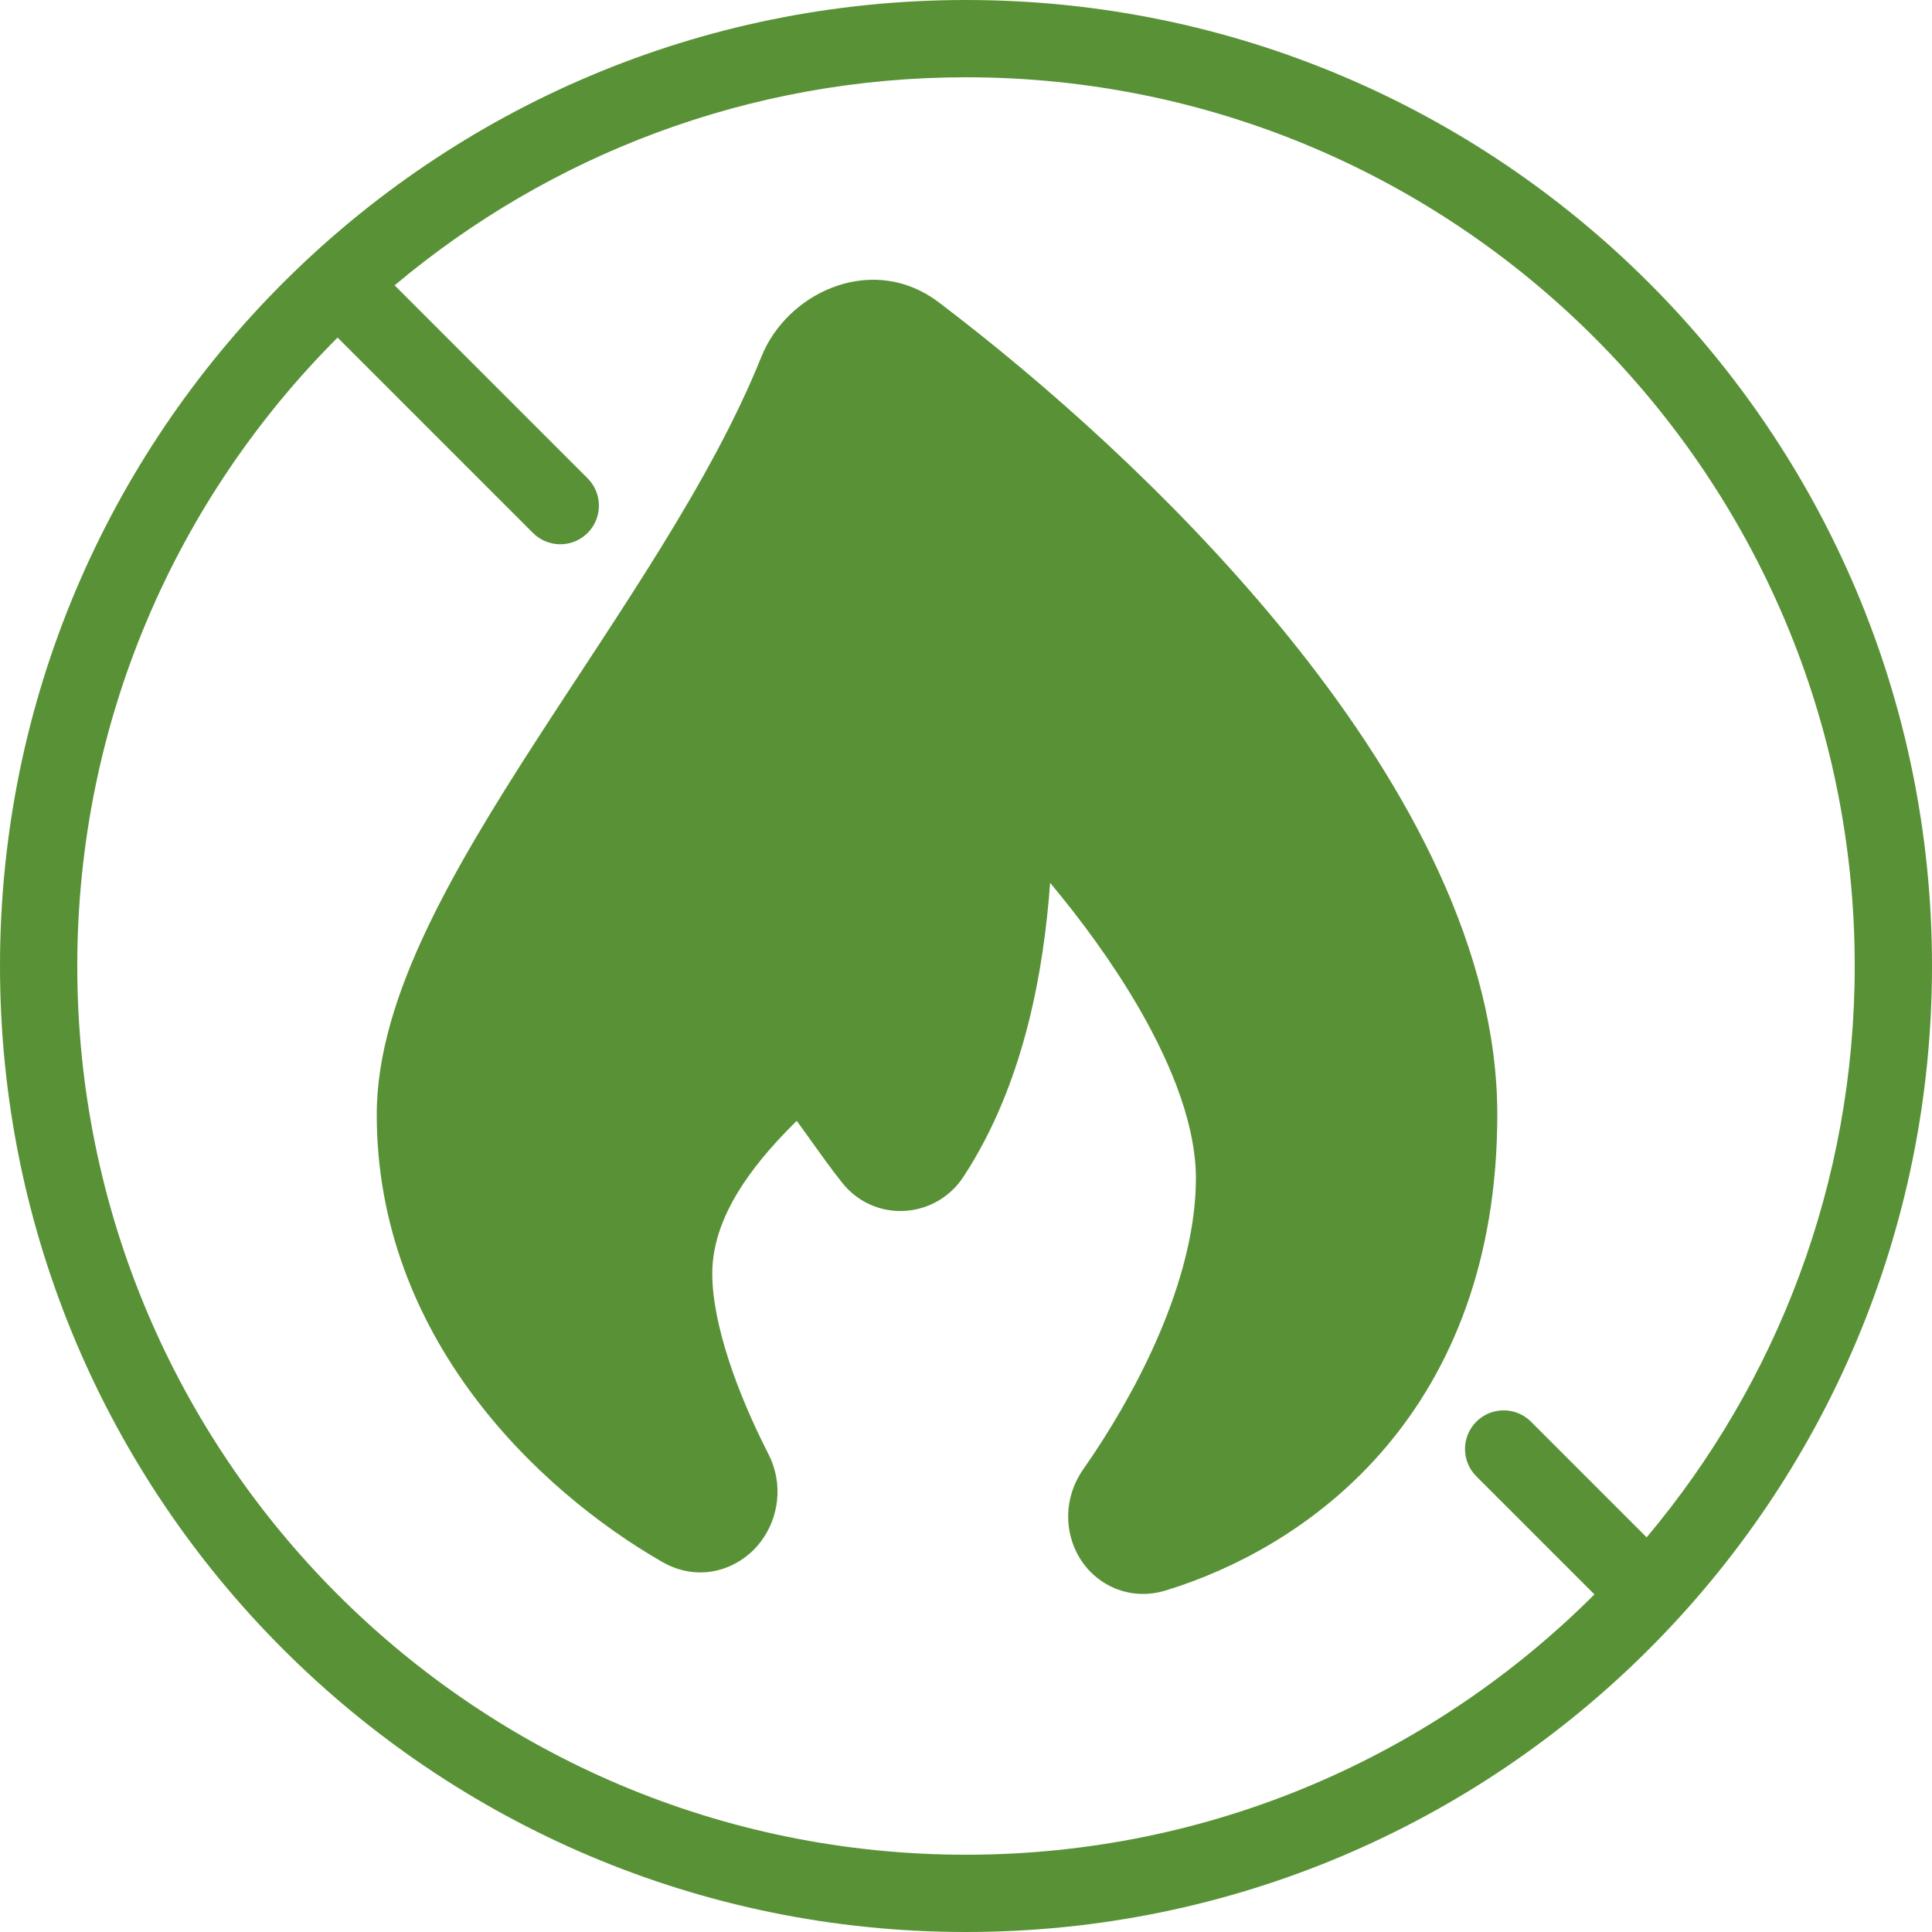
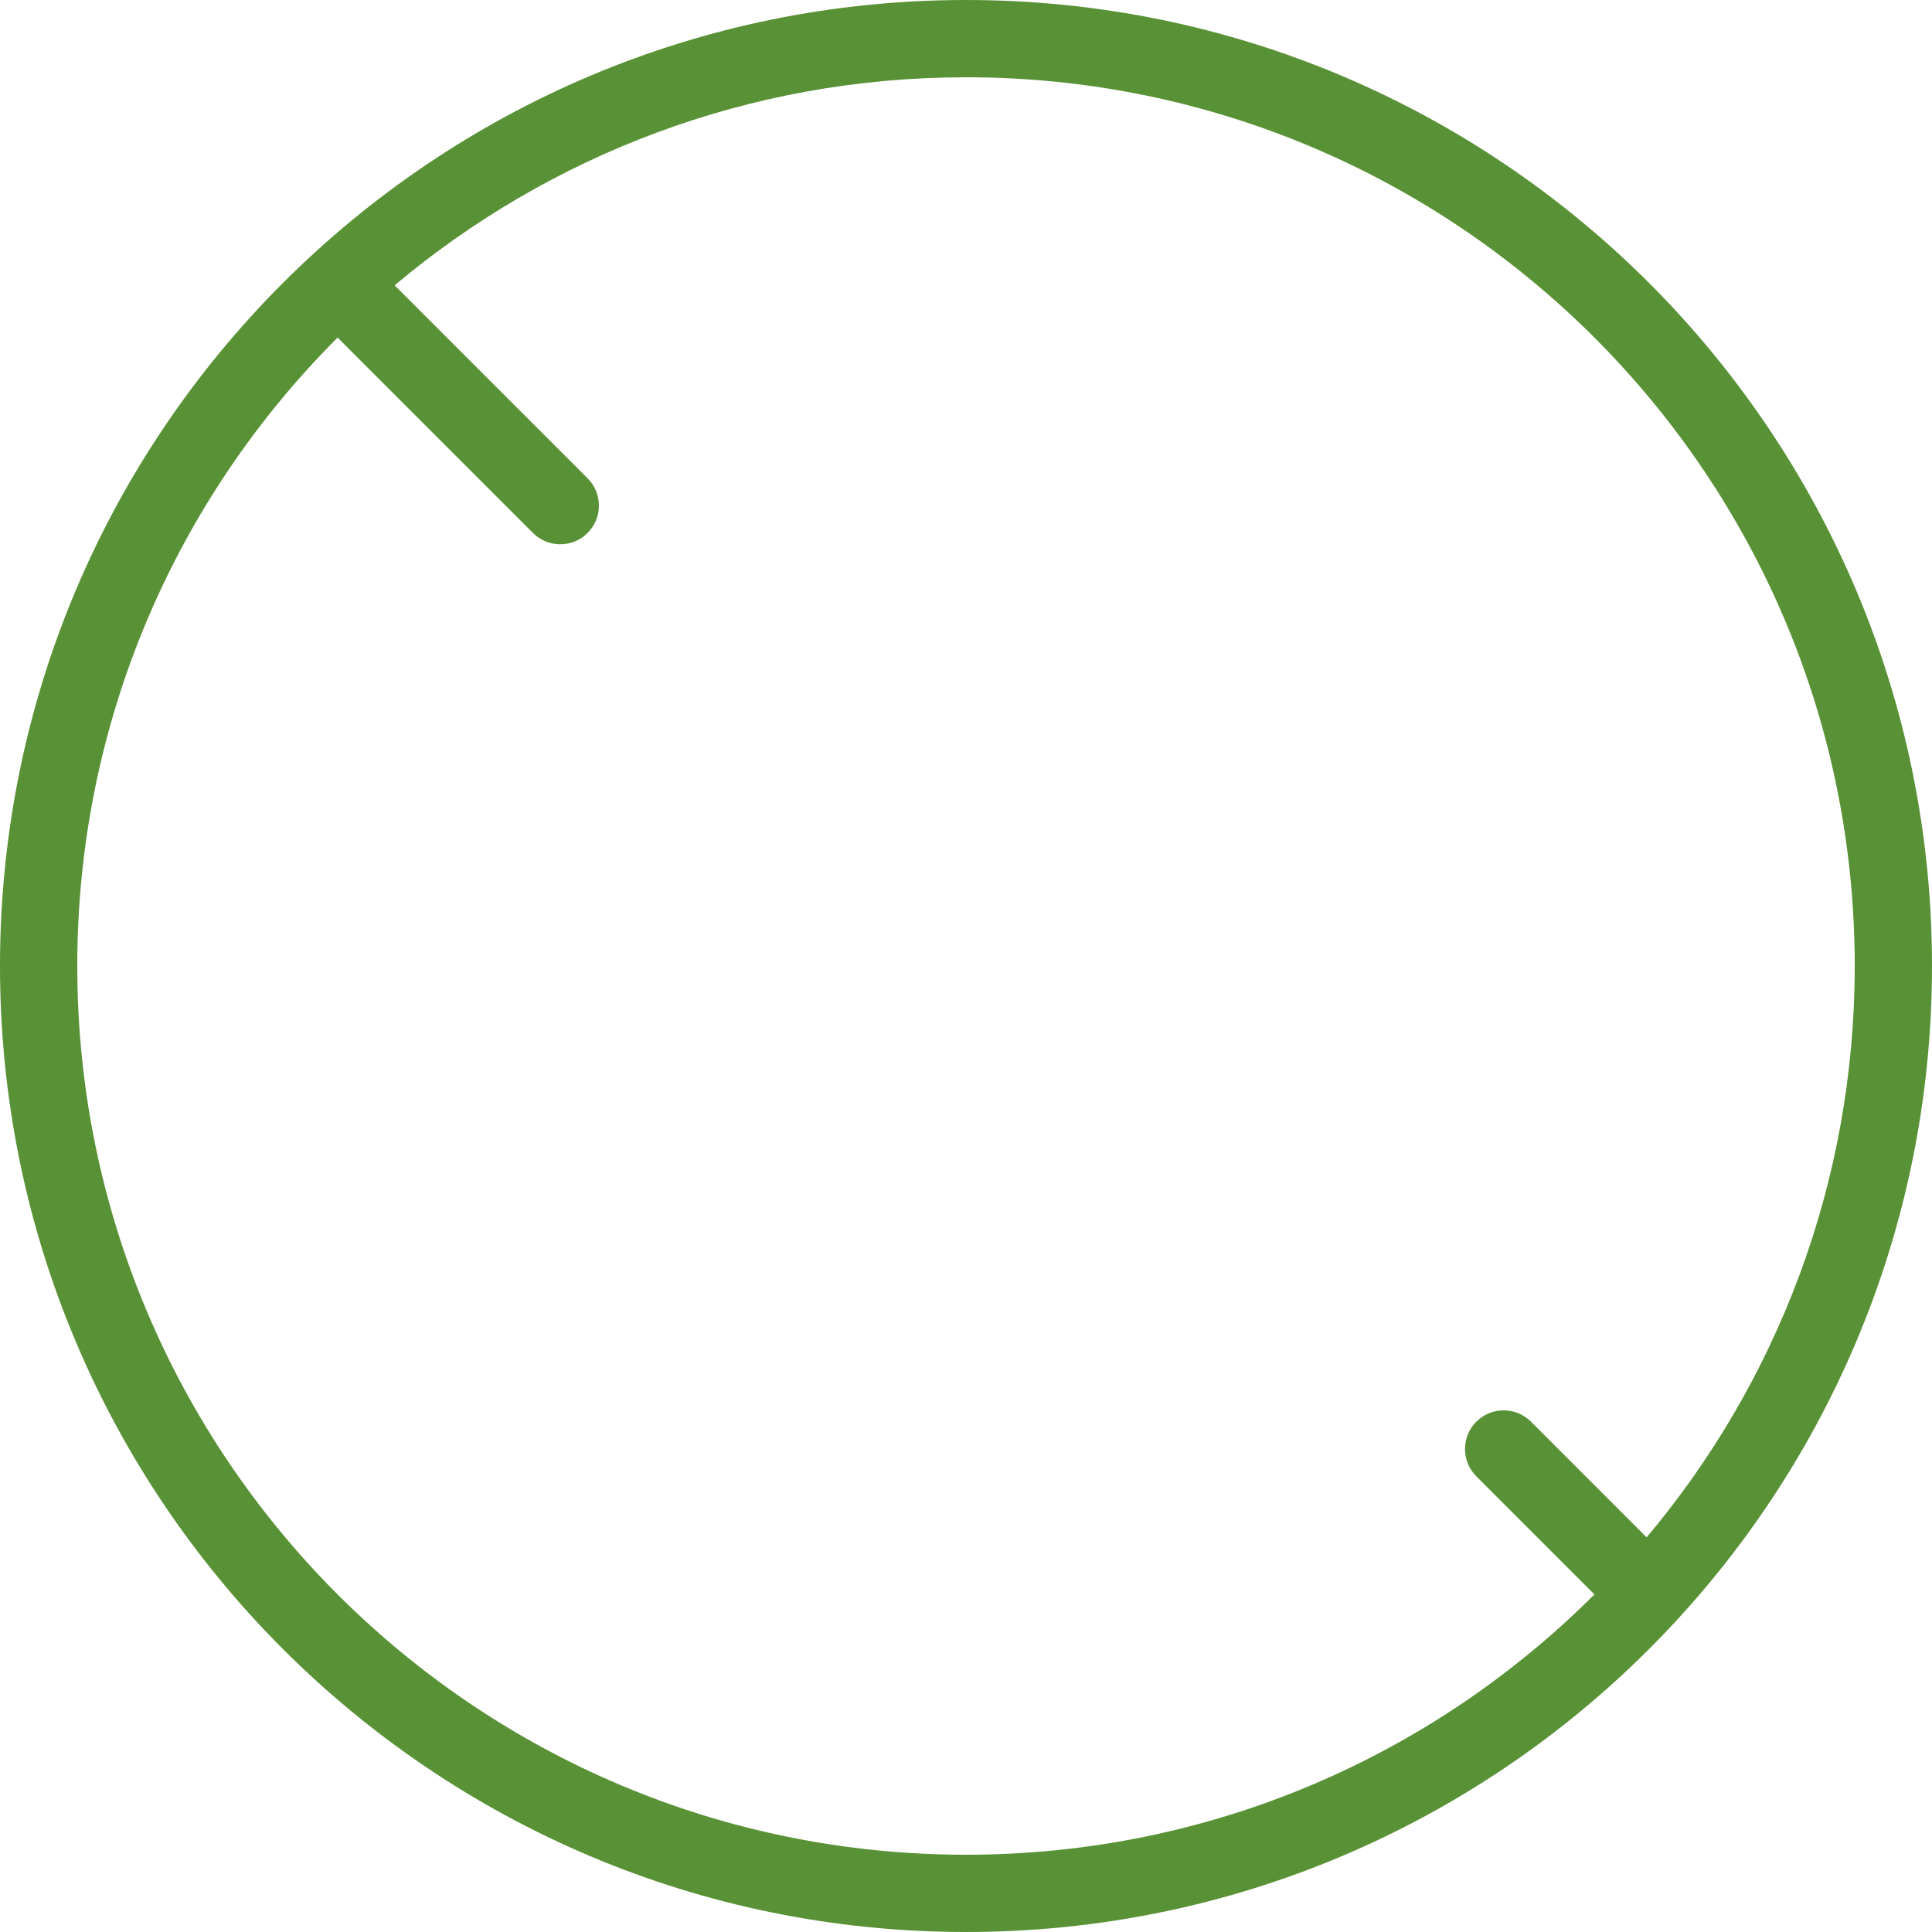
<svg xmlns="http://www.w3.org/2000/svg" fill="none" viewBox="0 0 64 64" height="64" width="64">
  <path fill="#599236" d="M32 0C49.673 3.86556e-07 64 14.327 64 32C64 49.673 49.673 64 32 64C14.327 64 3.8658e-07 49.673 0 32C0 14.327 14.327 0 32 0ZM32 2.56C24.792 2.56 18.19 5.152 13.072 9.452L19.465 15.845L19.553 15.942C19.963 16.445 19.933 17.187 19.465 17.655C18.996 18.123 18.256 18.153 17.753 17.743L17.655 17.655L11.183 11.183C5.855 16.51 2.56 23.87 2.56 32C2.56 48.259 15.741 61.44 32 61.44C40.13 61.44 47.49 58.145 52.817 52.817L48.905 48.905C48.405 48.405 48.405 47.595 48.905 47.095C49.405 46.595 50.216 46.595 50.716 47.095L54.547 50.927C58.847 45.809 61.44 39.208 61.44 32C61.44 15.741 48.259 2.56 32 2.56Z" />
-   <path fill="#599236" d="M25.309 11.617C26.26 9.592 28.98 8.41 31.101 10.016L31.794 10.55C35.315 13.289 39.551 17.133 43.001 21.489C46.647 26.093 49.599 31.501 49.6 36.919C49.6 41.76 48.092 45.359 45.909 47.936C43.883 50.328 41.344 51.762 39.082 52.536L38.634 52.681C37.418 53.058 36.301 52.504 35.756 51.594C35.242 50.736 35.239 49.594 35.881 48.676L36.223 48.176C37.931 45.614 39.616 42.141 39.616 39.027C39.616 37.382 38.903 35.431 37.747 33.425C36.882 31.924 35.821 30.483 34.787 29.246C34.577 32.093 33.968 35.639 32.134 38.638L31.919 38.977C31.032 40.337 29.101 40.524 27.997 39.298L27.894 39.175C27.536 38.725 27.183 38.229 26.864 37.783C26.7 37.553 26.543 37.334 26.392 37.13C25.771 37.743 25.141 38.434 24.632 39.199C23.987 40.167 23.595 41.164 23.595 42.19C23.595 43.878 24.443 46.19 25.448 48.152L25.543 48.355C25.968 49.371 25.726 50.461 25.107 51.188C24.429 51.986 23.217 52.406 22.048 51.801L21.935 51.74C17.814 49.368 12.48 44.295 12.48 36.919C12.48 34.916 13.162 32.847 14.115 30.829C15.075 28.797 16.376 26.679 17.741 24.565C20.526 20.253 23.553 15.971 25.223 11.815L25.309 11.617Z" />
</svg>